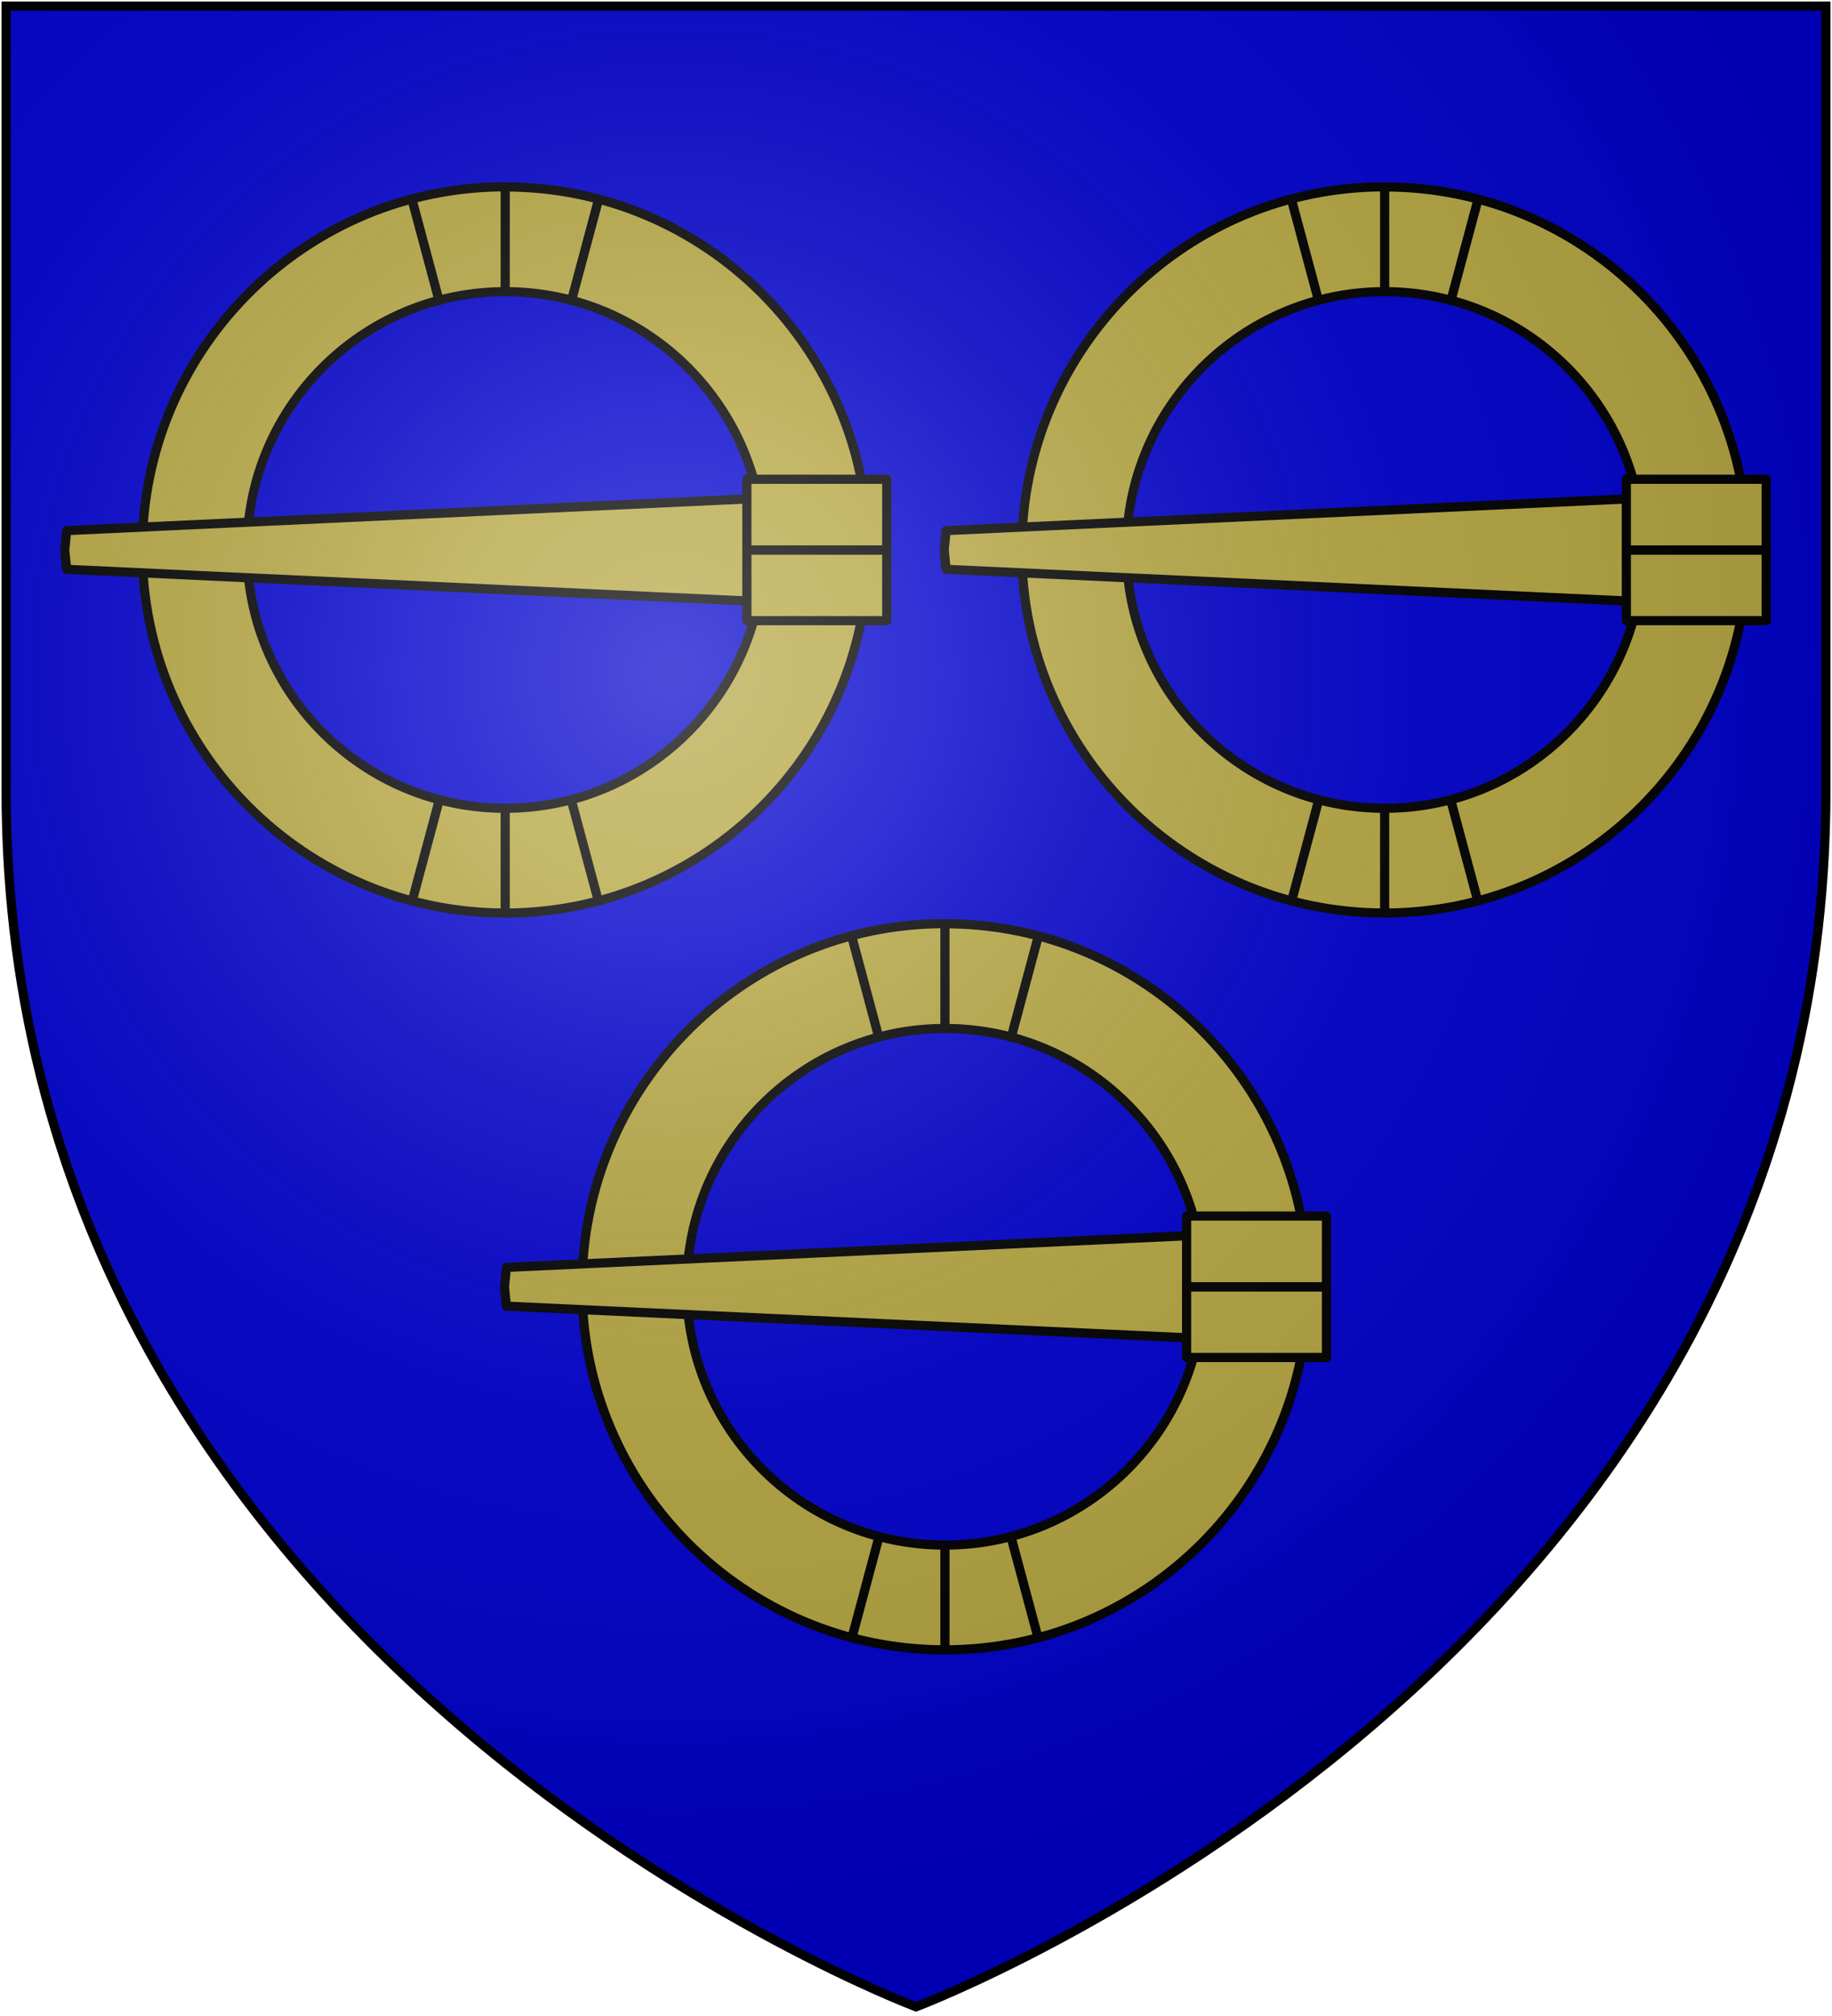
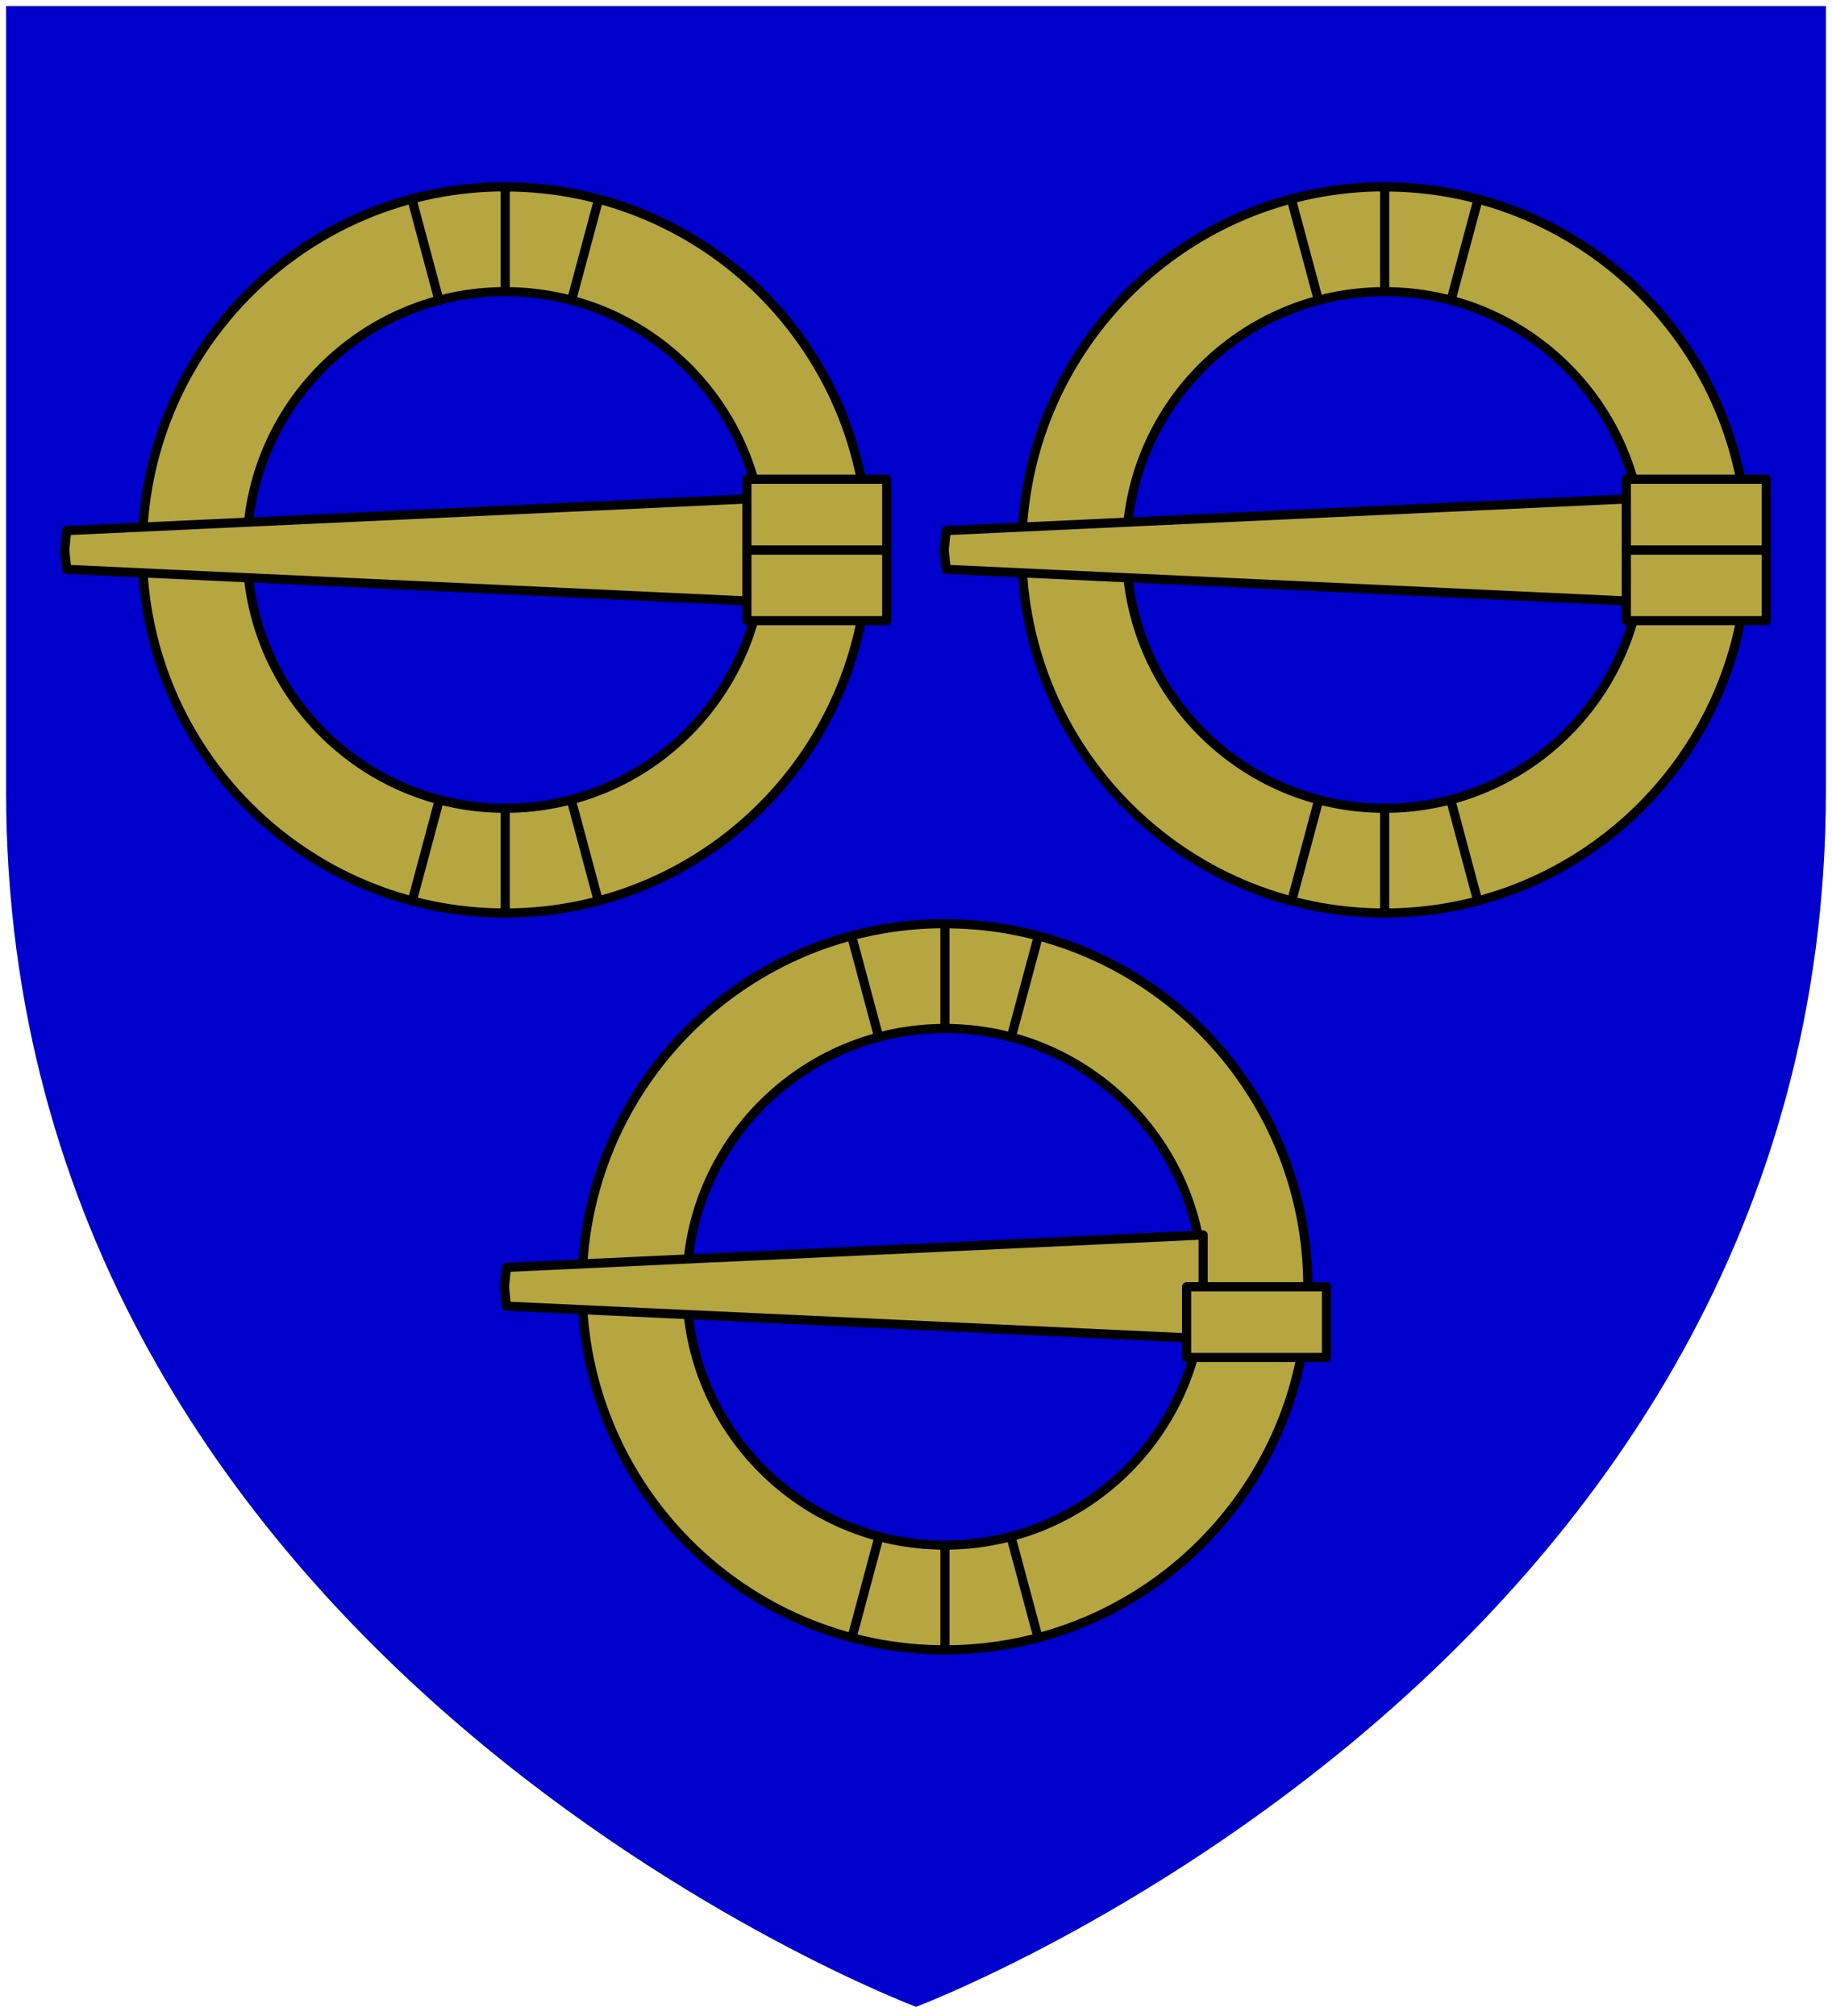
<svg xmlns="http://www.w3.org/2000/svg" xmlns:ns1="http://www.inkscape.org/namespaces/inkscape" xmlns:ns2="http://sodipodi.sourceforge.net/DTD/sodipodi-0.dtd" xmlns:xlink="http://www.w3.org/1999/xlink" width="600" height="660" id="svg2" version="1.1" ns1:version="0.48.2 r9819" ns2:docname="House_Buckler.svg">
  <defs id="defs17">
    <clipPath clipPathUnits="userSpaceOnUse" id="clipPath5195">
      <path style="fill:#ffff00;stroke:none;stroke-width:3" id="path5197" d="m 2,2 0,257 c 0,286 298,398 298,398 0,0 298,-112 298,-398 L 598,2 Z" ns1:connector-curvature="0" />
    </clipPath>
    <clipPath clipPathUnits="userSpaceOnUse" id="clipPath5277">
      <path style="fill:#1a1a1a;stroke:none;stroke-width:3" id="path5279" d="m 599.729,332.735 0,257 c 0,286 -298,398 -298,398 0,0 -298,-112 -298,-398 l 0,-257 z" ns1:connector-curvature="0" />
    </clipPath>
    <clipPath clipPathUnits="userSpaceOnUse" id="clipPath5289">
      <path style="fill:#dc143c;fill-opacity:1;stroke:none;stroke-width:3" id="path5291" d="m 2,2 0,257 c 0,286 298,398 298,398 0,0 298,-112 298,-398 L 598,2 Z" ns1:connector-curvature="0" />
    </clipPath>
    <clipPath clipPathUnits="userSpaceOnUse" id="clipPath5469">
-       <path style="fill:#964b00;fill-opacity:1;stroke:none;stroke-width:3" id="path5471" d="m 2,2 0,257 c 0,286 298,398 298,398 0,0 298,-112 298,-398 L 598,2 Z" ns1:connector-curvature="0" />
+       <path style="fill:#964b00;fill-opacity:1;stroke:none;stroke-width:3" id="path5471" d="m 2,2 0,257 c 0,286 298,398 298,398 0,0 298,-112 298,-398 L 598,2 " ns1:connector-curvature="0" />
    </clipPath>
    <radialGradient ns1:collect="always" xlink:href="#rg-7" id="radialGradient4153-1" gradientUnits="userSpaceOnUse" cx="220" cy="220" r="405" />
    <radialGradient id="rg-7" gradientUnits="userSpaceOnUse" cx="220" cy="220" r="405">
      <stop style="stop-color:#fff;stop-opacity:.3" offset="0" id="stop5-4" />
      <stop style="stop-color:#fff;stop-opacity:.2" offset=".2" id="stop7-0" />
      <stop style="stop-color:#666;stop-opacity:.1" offset=".6" id="stop9-9" />
      <stop style="stop-color:#000;stop-opacity:.13" offset="1" id="stop11-4" />
    </radialGradient>
    <radialGradient r="405" cy="220" cx="220" gradientUnits="userSpaceOnUse" id="radialGradient3253-8" xlink:href="#rg-7-8" ns1:collect="always" />
    <radialGradient id="rg-7-8" gradientUnits="userSpaceOnUse" cx="220" cy="220" r="405">
      <stop style="stop-color:#fff;stop-opacity:.3" offset="0" id="stop5-4-2" />
      <stop style="stop-color:#fff;stop-opacity:.2" offset=".2" id="stop7-0-4" />
      <stop style="stop-color:#666;stop-opacity:.1" offset=".6" id="stop9-9-5" />
      <stop style="stop-color:#000;stop-opacity:.13" offset="1" id="stop11-4-5" />
    </radialGradient>
    <radialGradient r="405" cy="220" cx="220" gradientUnits="userSpaceOnUse" id="radialGradient3293" xlink:href="#rg-7-8" ns1:collect="always" />
    <radialGradient r="405" cy="220" cx="220" gradientUnits="userSpaceOnUse" id="radialGradient3293-1" xlink:href="#rg-7-8-7" ns1:collect="always" />
    <radialGradient id="rg-7-8-7" gradientUnits="userSpaceOnUse" cx="220" cy="220" r="405">
      <stop style="stop-color:#fff;stop-opacity:.3" offset="0" id="stop5-4-2-4" />
      <stop style="stop-color:#fff;stop-opacity:.2" offset=".2" id="stop7-0-4-0" />
      <stop style="stop-color:#666;stop-opacity:.1" offset=".6" id="stop9-9-5-9" />
      <stop style="stop-color:#000;stop-opacity:.13" offset="1" id="stop11-4-5-4" />
    </radialGradient>
  </defs>
  <ns2:namedview pagecolor="#ffffff" bordercolor="#666666" borderopacity="1" objecttolerance="10" gridtolerance="10" guidetolerance="10" ns1:pageopacity="0" ns1:pageshadow="2" ns1:window-width="1366" ns1:window-height="715" id="namedview15" showgrid="false" ns1:zoom="0.45254834" ns1:cx="326.42979" ns1:cy="185.48857" ns1:window-x="-8" ns1:window-y="-8" ns1:window-maximized="1" ns1:current-layer="svg2" />
  <radialGradient id="rg" gradientUnits="userSpaceOnUse" cx="220" cy="220" r="405">
    <stop style="stop-color:#fff;stop-opacity:.3" offset="0" id="stop5" />
    <stop style="stop-color:#fff;stop-opacity:.2" offset=".2" id="stop7" />
    <stop style="stop-color:#666;stop-opacity:.1" offset=".6" id="stop9" />
    <stop style="stop-color:#000;stop-opacity:.13" offset="1" id="stop11" />
  </radialGradient>
  <path d="m 2,2 v 257 c 0,286 298,398 298,398 0,0 298,-112 298,-398 V 2 z" id="background-8" ns1:connector-curvature="0" style="fill:#0000cc" />
  <g id="g3165" transform="translate(4.747,0)">
    <g transform="matrix(1.353,0,0,1.353,-641.454,-298.329)" id="g3101">
      <g style="display:inline" id="g8229" transform="translate(554.044,368.541)">
        <path id="path8197" d="m 143,75.469 c -47.45,1.203 -85.562,40.105 -85.562,87.844 0,48.496 39.348,87.844 87.844,87.844 48.496,0 87.844,-39.348 87.844,-87.844 0,-48.496 -39.348,-87.844 -87.844,-87.844 -0.758,0 -1.528,-0.019 -2.281,0 z m 2.281,25.344 c 34.5,0 62.5,28 62.5,62.5 0,34.5 -28,62.5 -62.5,62.5 -34.5,-1e-5 -62.5,-28 -62.5,-62.5 -10e-7,-34.5 28,-62.5 62.5,-62.5 z" style="fill:#b5a642;fill-opacity:1;stroke:#000000;stroke-width:2.217;stroke-linecap:round;stroke-linejoin:round;stroke-miterlimit:4;stroke-opacity:1;stroke-dasharray:none" ns1:connector-curvature="0" />
        <path ns2:nodetypes="cc" id="path8201" d="m 145.277,75.745 0,25.086" style="fill:none;stroke:#000000;stroke-width:2.217;stroke-linecap:round;stroke-linejoin:round;stroke-miterlimit:4;stroke-opacity:1;stroke-dasharray:none" ns1:connector-curvature="0" />
        <use height="660" width="600" transform="matrix(0.966,0.259,-0.259,0.966,47.094,-32.052)" id="use8203" xlink:href="#path8201" y="0" x="0" />
        <use height="660" width="600" transform="matrix(0.966,-0.259,0.259,0.966,-37.194,43.149)" id="use8205" xlink:href="#path8201" y="0" x="0" />
        <path id="rect8216" d="M 207.781,150.781 39.125,158.625 38.656,163.312 39.125,168 l 168.656,7.844 0,-12.531 0,-12.531 z" style="fill:#b5a642;fill-opacity:1;stroke:#000000;stroke-width:2.217;stroke-linecap:round;stroke-linejoin:round;stroke-miterlimit:4;stroke-opacity:1" ns1:connector-curvature="0" />
        <rect y="163.309" x="203.777" height="17.11" width="33.854" id="rect8212" style="fill:#b5a642;fill-opacity:1;stroke:#000000;stroke-width:2.217;stroke-linecap:round;stroke-linejoin:round;stroke-miterlimit:4;stroke-opacity:1;stroke-dasharray:none" />
-         <rect style="fill:#b5a642;fill-opacity:1;stroke:#000000;stroke-width:2.217;stroke-linecap:round;stroke-linejoin:round;stroke-miterlimit:4;stroke-opacity:1;stroke-dasharray:none" id="rect8214" width="33.854" height="17.11" x="203.777" y="146.199" />
        <use height="660" width="600" transform="matrix(1,0,0,-1,0,326.953)" id="use8222" xlink:href="#path8201" y="0" x="0" />
        <use height="660" width="600" transform="matrix(1,0,0,-1,0,326.953)" id="use8224" xlink:href="#use8203" y="0" x="0" />
        <use height="660" width="600" transform="matrix(1,0,0,-1,0,326.953)" id="use8226" xlink:href="#use8205" y="0" x="0" />
      </g>
    </g>
    <g id="g3117" transform="matrix(1.353,0,0,1.353,-785.469,-539.548)">
      <g transform="translate(554.044,368.541)" id="g3119" style="display:inline">
        <path ns1:connector-curvature="0" style="fill:#b5a642;fill-opacity:1;stroke:#000000;stroke-width:2.217;stroke-linecap:round;stroke-linejoin:round;stroke-miterlimit:4;stroke-opacity:1;stroke-dasharray:none" d="m 143,75.469 c -47.45,1.203 -85.562,40.105 -85.562,87.844 0,48.496 39.348,87.844 87.844,87.844 48.496,0 87.844,-39.348 87.844,-87.844 0,-48.496 -39.348,-87.844 -87.844,-87.844 -0.758,0 -1.528,-0.019 -2.281,0 z m 2.281,25.344 c 34.5,0 62.5,28 62.5,62.5 0,34.5 -28,62.5 -62.5,62.5 -34.5,-1e-5 -62.5,-28 -62.5,-62.5 -10e-7,-34.5 28,-62.5 62.5,-62.5 z" id="path3121" />
        <path ns1:connector-curvature="0" style="fill:none;stroke:#000000;stroke-width:2.217;stroke-linecap:round;stroke-linejoin:round;stroke-miterlimit:4;stroke-opacity:1;stroke-dasharray:none" d="m 145.277,75.745 0,25.086" id="path3123" ns2:nodetypes="cc" />
        <use x="0" y="0" xlink:href="#path8201" id="use3125" transform="matrix(0.966,0.259,-0.259,0.966,47.094,-32.052)" width="600" height="660" />
        <use x="0" y="0" xlink:href="#path8201" id="use3127" transform="matrix(0.966,-0.259,0.259,0.966,-37.194,43.149)" width="600" height="660" />
        <path ns1:connector-curvature="0" style="fill:#b5a642;fill-opacity:1;stroke:#000000;stroke-width:2.217;stroke-linecap:round;stroke-linejoin:round;stroke-miterlimit:4;stroke-opacity:1" d="M 207.781,150.781 39.125,158.625 38.656,163.312 39.125,168 l 168.656,7.844 0,-12.531 0,-12.531 z" id="path3129" />
        <rect style="fill:#b5a642;fill-opacity:1;stroke:#000000;stroke-width:2.217;stroke-linecap:round;stroke-linejoin:round;stroke-miterlimit:4;stroke-opacity:1;stroke-dasharray:none" id="rect3131" width="33.854" height="17.11" x="203.777" y="163.309" />
        <rect y="146.199" x="203.777" height="17.11" width="33.854" id="rect3133" style="fill:#b5a642;fill-opacity:1;stroke:#000000;stroke-width:2.217;stroke-linecap:round;stroke-linejoin:round;stroke-miterlimit:4;stroke-opacity:1;stroke-dasharray:none" />
        <use x="0" y="0" xlink:href="#path8201" id="use3135" transform="matrix(1,0,0,-1,0,326.953)" width="600" height="660" />
        <use x="0" y="0" xlink:href="#use8203" id="use3137" transform="matrix(1,0,0,-1,0,326.953)" width="600" height="660" />
        <use x="0" y="0" xlink:href="#use8205" id="use3139" transform="matrix(1,0,0,-1,0,326.953)" width="600" height="660" />
      </g>
    </g>
    <g transform="matrix(1.353,0,0,1.353,-497.439,-539.548)" id="g3141">
      <g style="display:inline" id="g3143" transform="translate(554.044,368.541)">
        <path id="path3145" d="m 143,75.469 c -47.45,1.203 -85.562,40.105 -85.562,87.844 0,48.496 39.348,87.844 87.844,87.844 48.496,0 87.844,-39.348 87.844,-87.844 0,-48.496 -39.348,-87.844 -87.844,-87.844 -0.758,0 -1.528,-0.019 -2.281,0 z m 2.281,25.344 c 34.5,0 62.5,28 62.5,62.5 0,34.5 -28,62.5 -62.5,62.5 -34.5,-1e-5 -62.5,-28 -62.5,-62.5 -10e-7,-34.5 28,-62.5 62.5,-62.5 z" style="fill:#b5a642;fill-opacity:1;stroke:#000000;stroke-width:2.217;stroke-linecap:round;stroke-linejoin:round;stroke-miterlimit:4;stroke-opacity:1;stroke-dasharray:none" ns1:connector-curvature="0" />
        <path ns2:nodetypes="cc" id="path3147" d="m 145.277,75.745 0,25.086" style="fill:none;stroke:#000000;stroke-width:2.217;stroke-linecap:round;stroke-linejoin:round;stroke-miterlimit:4;stroke-opacity:1;stroke-dasharray:none" ns1:connector-curvature="0" />
        <use height="660" width="600" transform="matrix(0.966,0.259,-0.259,0.966,47.094,-32.052)" id="use3149" xlink:href="#path8201" y="0" x="0" />
        <use height="660" width="600" transform="matrix(0.966,-0.259,0.259,0.966,-37.194,43.149)" id="use3151" xlink:href="#path8201" y="0" x="0" />
        <path id="path3153" d="M 207.781,150.781 39.125,158.625 38.656,163.312 39.125,168 l 168.656,7.844 0,-12.531 0,-12.531 z" style="fill:#b5a642;fill-opacity:1;stroke:#000000;stroke-width:2.217;stroke-linecap:round;stroke-linejoin:round;stroke-miterlimit:4;stroke-opacity:1" ns1:connector-curvature="0" />
        <rect y="163.309" x="203.777" height="17.11" width="33.854" id="rect3155" style="fill:#b5a642;fill-opacity:1;stroke:#000000;stroke-width:2.217;stroke-linecap:round;stroke-linejoin:round;stroke-miterlimit:4;stroke-opacity:1;stroke-dasharray:none" />
        <rect style="fill:#b5a642;fill-opacity:1;stroke:#000000;stroke-width:2.217;stroke-linecap:round;stroke-linejoin:round;stroke-miterlimit:4;stroke-opacity:1;stroke-dasharray:none" id="rect3157" width="33.854" height="17.11" x="203.777" y="146.199" />
        <use height="660" width="600" transform="matrix(1,0,0,-1,0,326.953)" id="use3159" xlink:href="#path8201" y="0" x="0" />
        <use height="660" width="600" transform="matrix(1,0,0,-1,0,326.953)" id="use3161" xlink:href="#use8203" y="0" x="0" />
        <use height="660" width="600" transform="matrix(1,0,0,-1,0,326.953)" id="use3163" xlink:href="#use8205" y="0" x="0" />
      </g>
    </g>
  </g>
  <use id="background" xlink:href="#shield" style="fill:#0000cc" x="0" y="0" width="1" height="1" />
-   <path id="path4147" d="m 2,2 0,257 c 0,286 298,398 298,398 0,0 298,-112 298,-398 L 598,2 z" style="fill:url(#radialGradient3293-1);stroke:#000000;stroke-width:3" ns1:connector-curvature="0" />
</svg>